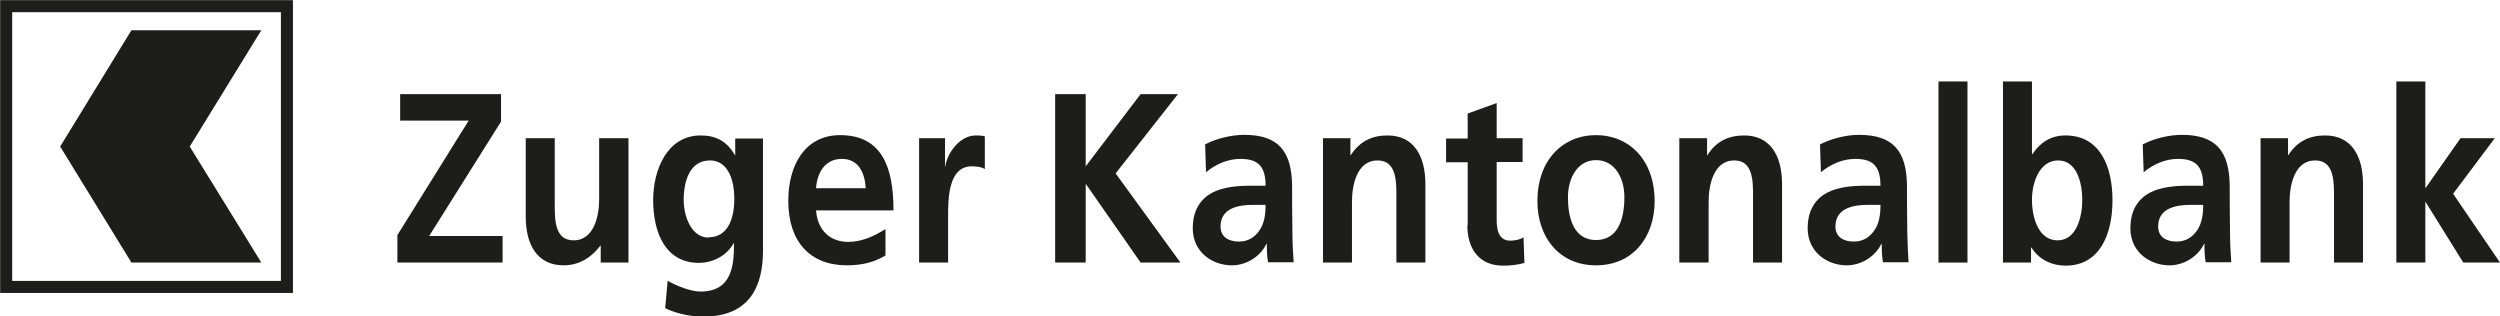
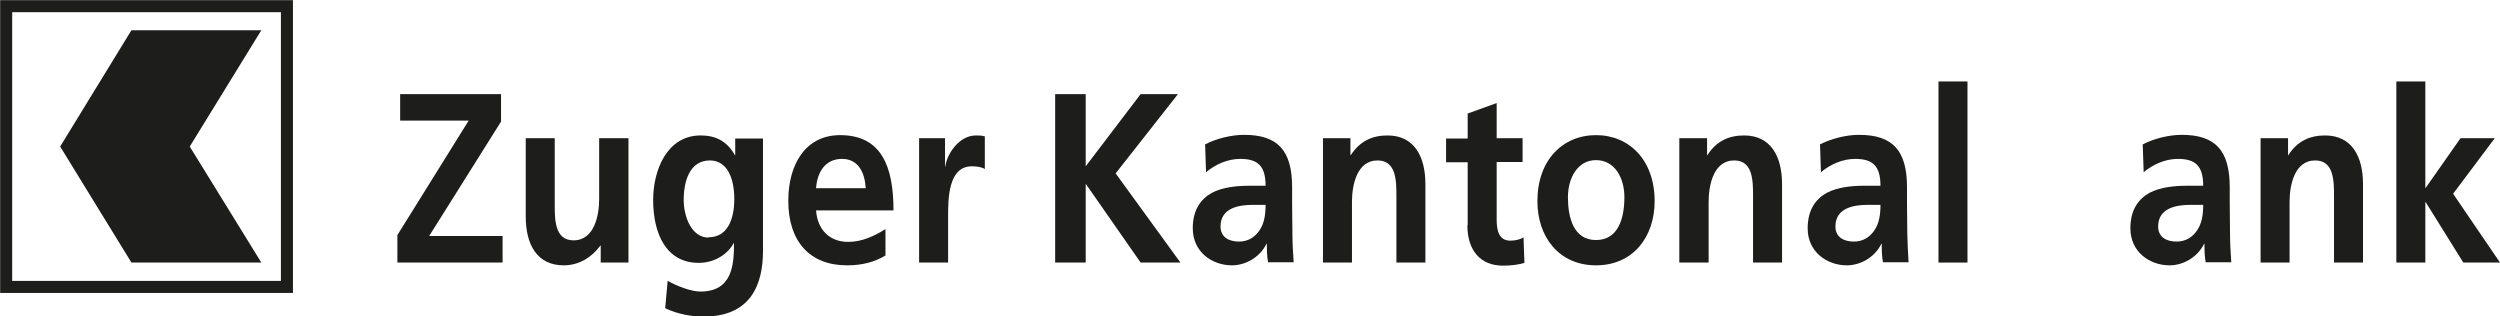
<svg xmlns="http://www.w3.org/2000/svg" id="Text" viewBox="0 0 81.03 10.25">
  <defs>
    <style>.cls-1,.cls-2{fill:#1d1d1b;}.cls-3{fill:none;stroke:#1d1d1b;stroke-miterlimit:10;stroke-width:.39px;}.cls-2{fill-rule:evenodd;}</style>
  </defs>
  <polygon class="cls-1" points="12.88 8.51 16.29 8.51 16.29 7.65 13.91 7.65 16.24 3.94 16.24 3.05 12.97 3.05 12.97 3.91 15.19 3.91 12.88 7.62 12.88 8.51 12.88 8.51" />
  <path class="cls-1" d="M20.36,4.48h-.94v1.97c0,.52-.15,1.34-.83,1.34-.61,0-.61-.67-.61-1.16v-2.15h-.94v2.54c0,.91,.37,1.58,1.23,1.58,.49,0,.9-.25,1.19-.64h.01v.55h.9V4.48h0Z" />
  <path class="cls-2" d="M22.96,7.7c-.54,0-.8-.67-.8-1.22,0-.62,.2-1.28,.85-1.28,.55,0,.79,.56,.79,1.25s-.24,1.24-.83,1.24h0Zm.87-3.22v.55h-.01c-.26-.46-.63-.64-1.11-.64-1.09,0-1.54,1.12-1.54,2.09,0,1.08,.41,2.04,1.48,2.04,.53,0,.95-.3,1.13-.64h.01c0,.7-.05,1.57-1.09,1.57-.3,0-.77-.18-1.06-.35l-.08,.89c.45,.21,.88,.27,1.25,.27,1.52,0,1.92-1.03,1.92-2.13v-3.64h-.9Z" />
  <path class="cls-2" d="M26.45,6.1c.04-.54,.31-.95,.84-.95s.74,.44,.77,.95h-1.61Zm2.24,1.33c-.35,.22-.75,.41-1.2,.41-.58,0-.99-.37-1.04-1.02h2.51c0-1.41-.38-2.44-1.73-2.44-1.13,0-1.68,.96-1.68,2.13,0,1.32,.7,2.09,1.9,2.09,.51,0,.9-.11,1.25-.32v-.85h0Z" />
  <path class="cls-1" d="M29.79,8.51h.94v-1.48c0-.58,0-1.64,.77-1.64,.17,0,.34,.03,.42,.09v-1.06c-.1-.03-.2-.03-.29-.03-.56,0-.95,.63-.99,1.01h-.01v-.92h-.84v4.03h0Z" />
  <polygon class="cls-1" points="34.2 8.51 35.19 8.51 35.19 5.97 35.2 5.97 36.97 8.51 38.26 8.51 36.16 5.62 38.18 3.05 36.97 3.05 35.19 5.39 35.19 3.05 34.2 3.05 34.2 8.51 34.2 8.51" />
  <path class="cls-2" d="M39.08,5.59c.32-.27,.72-.44,1.12-.44,.56,0,.82,.22,.82,.87h-.52c-.39,0-.86,.04-1.22,.23-.36,.2-.62,.55-.62,1.15,0,.77,.63,1.2,1.27,1.2,.43,0,.9-.25,1.12-.7h.01c0,.13,0,.39,.04,.6h.83c-.02-.31-.04-.6-.04-.9,0-.3-.01-.6-.01-1.01v-.52c0-1.19-.46-1.7-1.56-1.7-.4,0-.9,.12-1.26,.31l.03,.9h0Zm.48,1.75c0-.62,.63-.7,1.05-.7h.41c0,.31-.04,.6-.2,.83-.15,.22-.37,.36-.66,.36-.34,0-.6-.15-.6-.49h0Z" />
  <path class="cls-1" d="M42.88,8.51h.94v-1.97c0-.52,.15-1.34,.83-1.34,.61,0,.61,.67,.61,1.16v2.15h.94v-2.54c0-.91-.37-1.58-1.23-1.58-.49,0-.89,.18-1.19,.64h-.01v-.55h-.89v4.03h0Z" />
  <path class="cls-1" d="M47.56,7.3c0,.8,.41,1.31,1.15,1.31,.28,0,.5-.03,.7-.09l-.03-.83c-.1,.07-.26,.11-.43,.11-.36,0-.44-.32-.44-.67v-1.88h.84v-.77h-.84v-1.14l-.94,.34v.81h-.7v.77h.7v2.05h0Z" />
  <path class="cls-2" d="M49.83,6.52c0,1.16,.7,2.08,1.9,2.08s1.9-.92,1.9-2.08c0-1.33-.82-2.14-1.9-2.14s-1.9,.81-1.9,2.14h0Zm.99-.13c0-.6,.3-1.2,.91-1.2s.92,.58,.92,1.2c0,.67-.19,1.39-.92,1.39s-.91-.73-.91-1.39h0Z" />
  <path class="cls-1" d="M54.44,8.51h.94v-1.97c0-.52,.15-1.34,.83-1.34,.61,0,.61,.67,.61,1.16v2.15h.94v-2.54c0-.91-.37-1.58-1.23-1.58-.49,0-.9,.18-1.19,.64h-.01v-.55h-.9v4.03h0Z" />
  <path class="cls-2" d="M59.01,5.59c.32-.27,.72-.44,1.12-.44,.56,0,.82,.22,.82,.87h-.52c-.39,0-.86,.04-1.22,.23-.36,.2-.62,.55-.62,1.15,0,.77,.63,1.2,1.27,1.2,.43,0,.9-.25,1.12-.7h.01c0,.13,0,.39,.04,.6h.83c-.02-.31-.03-.6-.04-.9,0-.3-.01-.6-.01-1.01v-.52c0-1.19-.46-1.7-1.56-1.7-.4,0-.89,.12-1.26,.31l.03,.9h0Zm.48,1.75c0-.62,.63-.7,1.05-.7h.41c0,.31-.04,.6-.2,.83-.15,.22-.37,.36-.66,.36-.34,0-.6-.15-.6-.49h0Z" />
  <polygon class="cls-1" points="62.83 8.51 63.77 8.51 63.77 2.64 62.83 2.64 62.83 8.51 62.83 8.51" />
-   <path class="cls-2" d="M65.86,6.48c0-.56,.24-1.28,.85-1.28s.78,.74,.78,1.28-.18,1.31-.8,1.31-.83-.74-.83-1.31h0Zm-.95,2.03h.92v-.49h.01c.27,.43,.71,.59,1.11,.59,1.11,0,1.52-1.02,1.52-2.12s-.41-2.1-1.52-2.1c-.49,0-.82,.23-1.08,.61h-.01V2.64h-.94v5.87h0Z" />
  <path class="cls-2" d="M69.47,5.59c.32-.27,.72-.44,1.12-.44,.56,0,.82,.22,.82,.87h-.52c-.39,0-.86,.04-1.22,.23-.36,.2-.62,.55-.62,1.15,0,.77,.63,1.2,1.27,1.2,.43,0,.9-.25,1.12-.7h.01c0,.13,0,.39,.04,.6h.83c-.02-.31-.04-.6-.04-.9,0-.3-.01-.6-.01-1.01v-.52c0-1.19-.46-1.7-1.56-1.7-.4,0-.9,.12-1.26,.31l.03,.9h0Zm.48,1.75c0-.62,.63-.7,1.05-.7h.41c0,.31-.04,.6-.2,.83-.15,.22-.37,.36-.66,.36-.34,0-.6-.15-.6-.49h0Z" />
  <path class="cls-1" d="M73.27,8.51h.94v-1.97c0-.52,.15-1.34,.83-1.34,.61,0,.61,.67,.61,1.16v2.15h.94v-2.54c0-.91-.37-1.58-1.23-1.58-.49,0-.9,.18-1.19,.64h-.01v-.55h-.89v4.03h0Z" />
  <polygon class="cls-1" points="77.67 8.51 78.61 8.51 78.61 6.55 78.62 6.55 79.84 8.51 81.03 8.51 79.51 6.28 80.86 4.48 79.75 4.48 78.62 6.09 78.61 6.09 78.61 2.64 77.67 2.64 77.67 8.51 77.67 8.51" />
  <path class="cls-3" d="M9.3,9.3H.2V.2H9.3V9.3Z" />
  <polygon class="cls-1" points="1.95 4.75 4.26 8.51 8.47 8.51 6.15 4.75 8.47 .98 4.26 .98 1.95 4.75 1.95 4.75" />
</svg>